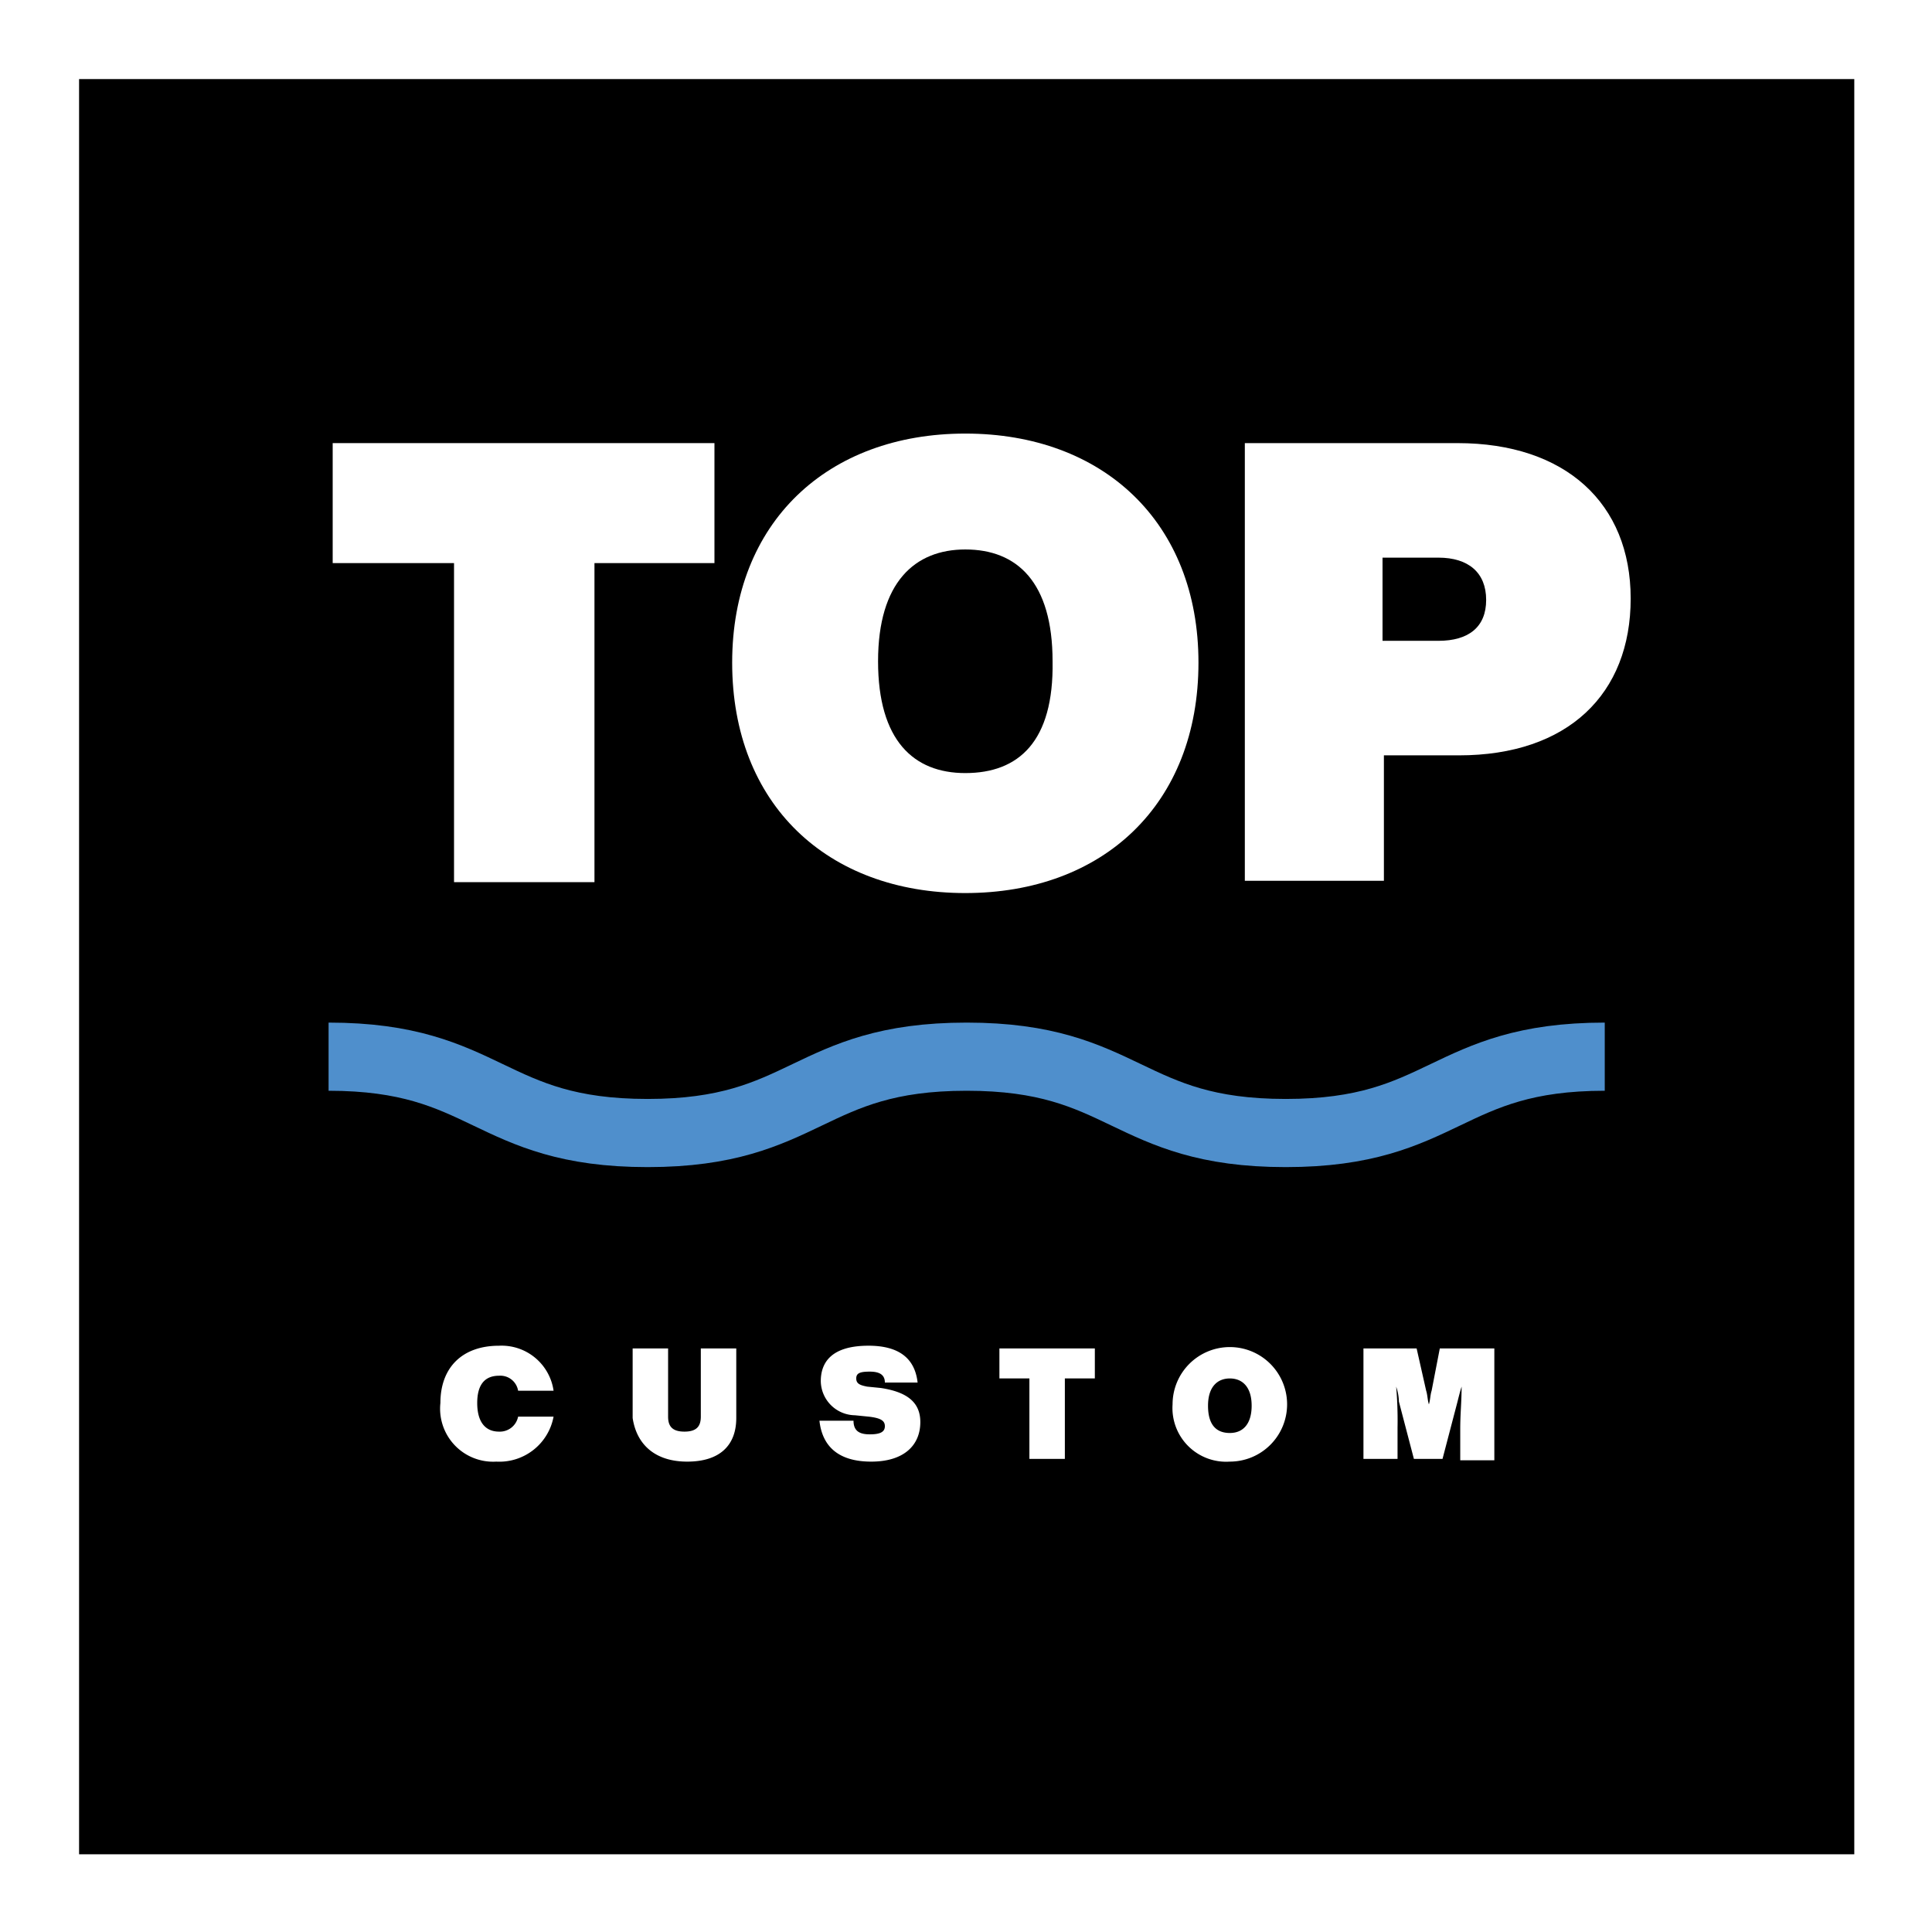
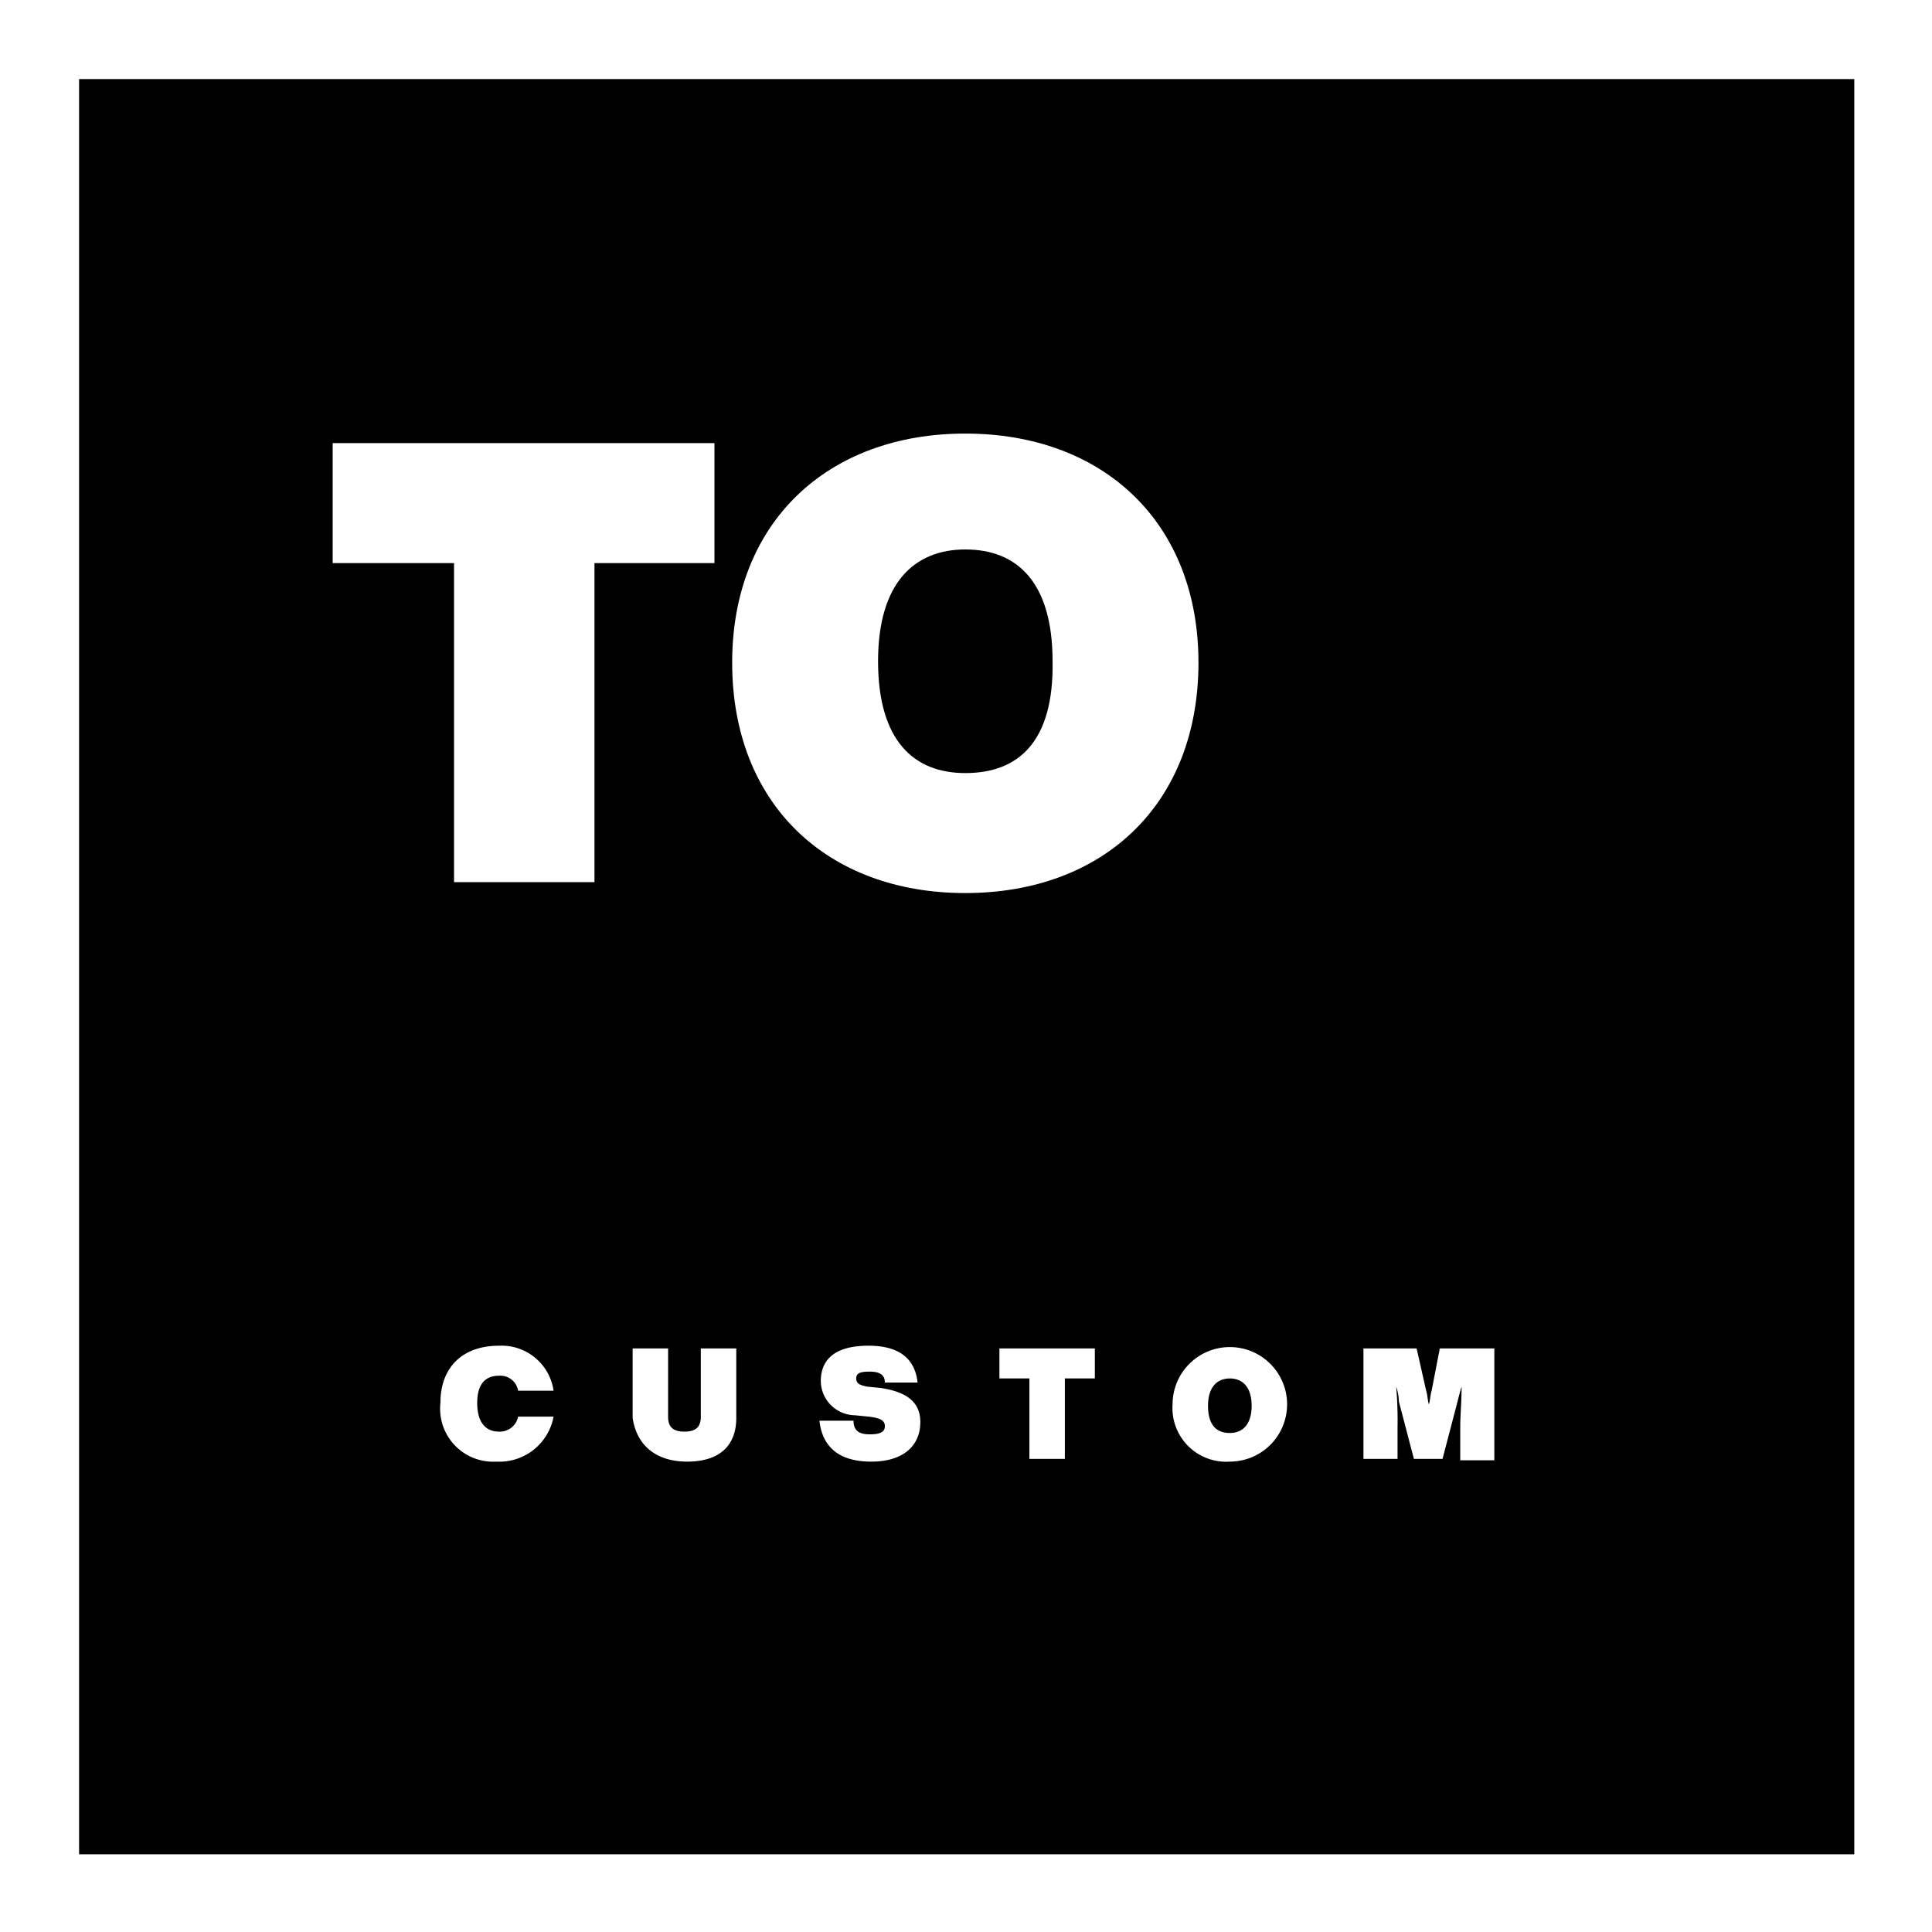
<svg xmlns="http://www.w3.org/2000/svg" width="141.732" height="141.732" viewBox="0 0 141.732 141.732">
  <rect x="0" y="0" width="141.732" height="141.732" fill="#333333" stroke="none" />
  <g id="Livello_2" data-name="Livello 2">
    <g id="Livello_1-2" data-name="Livello 1">
-       <path id="SVGID" d="M137.531,137.531H4.301V4.301H137.531Z" fill="#fff" style="&#10;    fill: #000;&#10;" />
+       <path id="SVGID" d="M137.531,137.531H4.301V4.301H137.531" fill="#fff" style="&#10;    fill: #000;&#10;" />
      <path id="SVGID-2" data-name="SVGID" d="M141.732,141.732H0V0H141.732ZM5.801,136.031H136.031V5.801H5.801Z" fill="#1d1d1b" style="&#10;    fill: #fff;&#10;" />
      <path d="M105.624,98.923l-.6,3.101c-.1.3-.1.7-.2,1-.1-.3-.1-.7-.2-1l-.7-3.101h-3.901v8.102h2.501v-2.301a29.09,29.09,0,0,0-.1-3.001,3.596,3.596,0,0,1,.2,1.1l1.1,4.201h2.1l1.1-4.201c.1-.4.2-.8.3-1.1,0,1.1-.1,2-.1,3.101v2.301H109.625V98.923ZM90.221,105.124c-1,0-1.6-.6-1.6-2s.7-2,1.6-2,1.6.6,1.6,2c0,1.3-.6,2-1.6,2m0,2.1a4.201,4.201,0,1,0-4.201-4.201,3.938,3.938,0,0,0,4.201,4.201M80.318,98.923H73.317V101.123h2.2v5.901h2.601V101.123h2.2Zm-16.404,8.302c2.401,0,3.601-1.2,3.601-2.901,0-1.4-.9-2.2-2.901-2.501l-1-.1c-.5-.1-.8-.2-.8-.6s.3-.5,1-.5c.8,0,1.1.3,1.1.8h2.401q-.3-2.701-3.601-2.701c-2.801,0-3.501,1.3-3.501,2.601a2.541,2.541,0,0,0,2.501,2.501l1.0.1c.9.1,1.2.3,1.2.7s-.3.6-1.1.6c-.7,0-1.2-.2-1.2-1H60.114c.2,1.8,1.3,3.001,3.801,3.001m-13.503,0c2.401,0,3.601-1.2,3.601-3.201V98.923H51.412v5.001c0,.7-.3,1.1-1.2,1.1s-1.2-.4-1.2-1.1V98.923H46.411v5.101c.3,2,1.7,3.201,4.001,3.201m-14.003,0a4.045,4.045,0,0,0,4.201-3.301H38.009a1.365,1.365,0,0,1-1.4,1.1c-1,0-1.6-.7-1.6-2.1s.6-2,1.6-2a1.32,1.32,0,0,1,1.4,1.1h2.601a3.85,3.85,0,0,0-4.001-3.301c-2.701,0-4.301,1.6-4.301,4.201a3.892,3.892,0,0,0,4.101,4.301" fill="#1d1d1b" style="&#10;    fill: #fff;&#10;" />
      <polygon points="52.412 32.507 24.406 32.507 24.406 41.309 33.308 41.309 33.308 64.715 43.61 64.715 43.61 41.309 52.412 41.309 52.412 32.507" fill="#1d1d1b" style="&#10;    fill: #fff;&#10;" />
      <path d="M70.816,31.807c-10.102,0-17.104,6.501-17.104,16.804,0,10.402,7.002,16.904,17.104,16.904S87.92,59.013,87.92,48.611C87.92,38.309,80.918,31.807,70.816,31.807Zm0,24.906c-3.801,0-6.401-2.401-6.401-8.202s2.701-8.202,6.401-8.202c3.801,0,6.401,2.401,6.401,8.202C77.318,54.412,74.717,56.713,70.816,56.713Z" fill="#1d1d1b" style="fill: #fff;" />
-       <path d="M106.924,32.507H91.321V64.615h10.202v-9.202h5.501c8.002,0,12.603-4.501,12.603-11.503S114.826,32.507,106.924,32.507ZM105.524,47.011h-4.101V40.909H105.524c2.2,0,3.501,1.1,3.501,3.101S107.725,47.011,105.524,47.011Z" fill="#1d1d1b" style="&#10;    fill: #fff;&#10;" />
-       <path d="M24.105,77.518c11.703,0,11.703,5.601,23.405,5.601s11.703-5.601,23.405-5.601,11.703,5.601,23.405,5.601,11.703-5.601,23.405-5.601" fill="none" stroke="#4f8fcc" stroke-width="5" />
    </g>
  </g>
</svg>